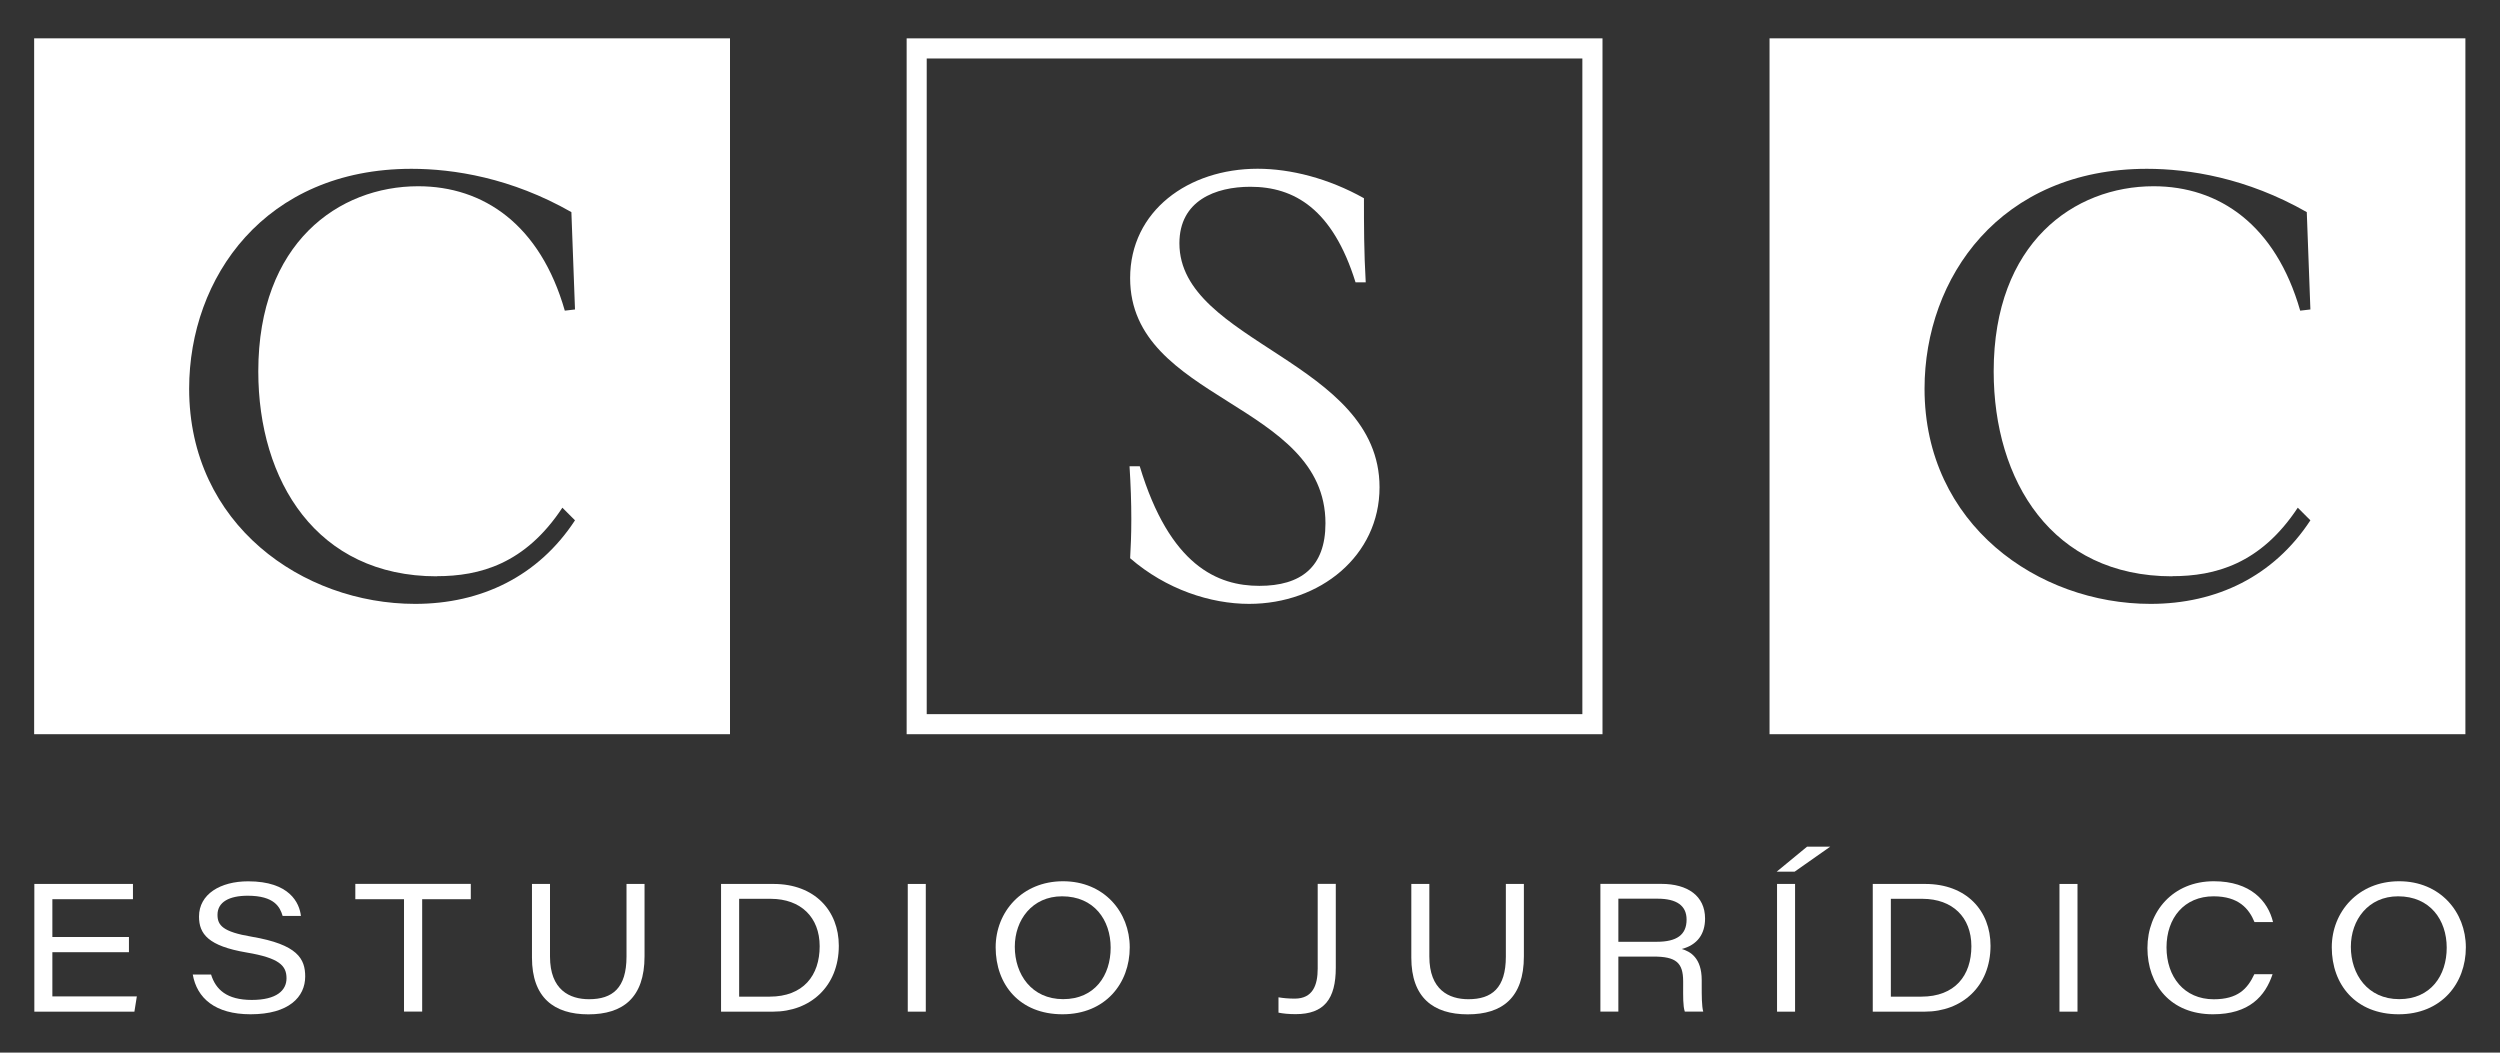
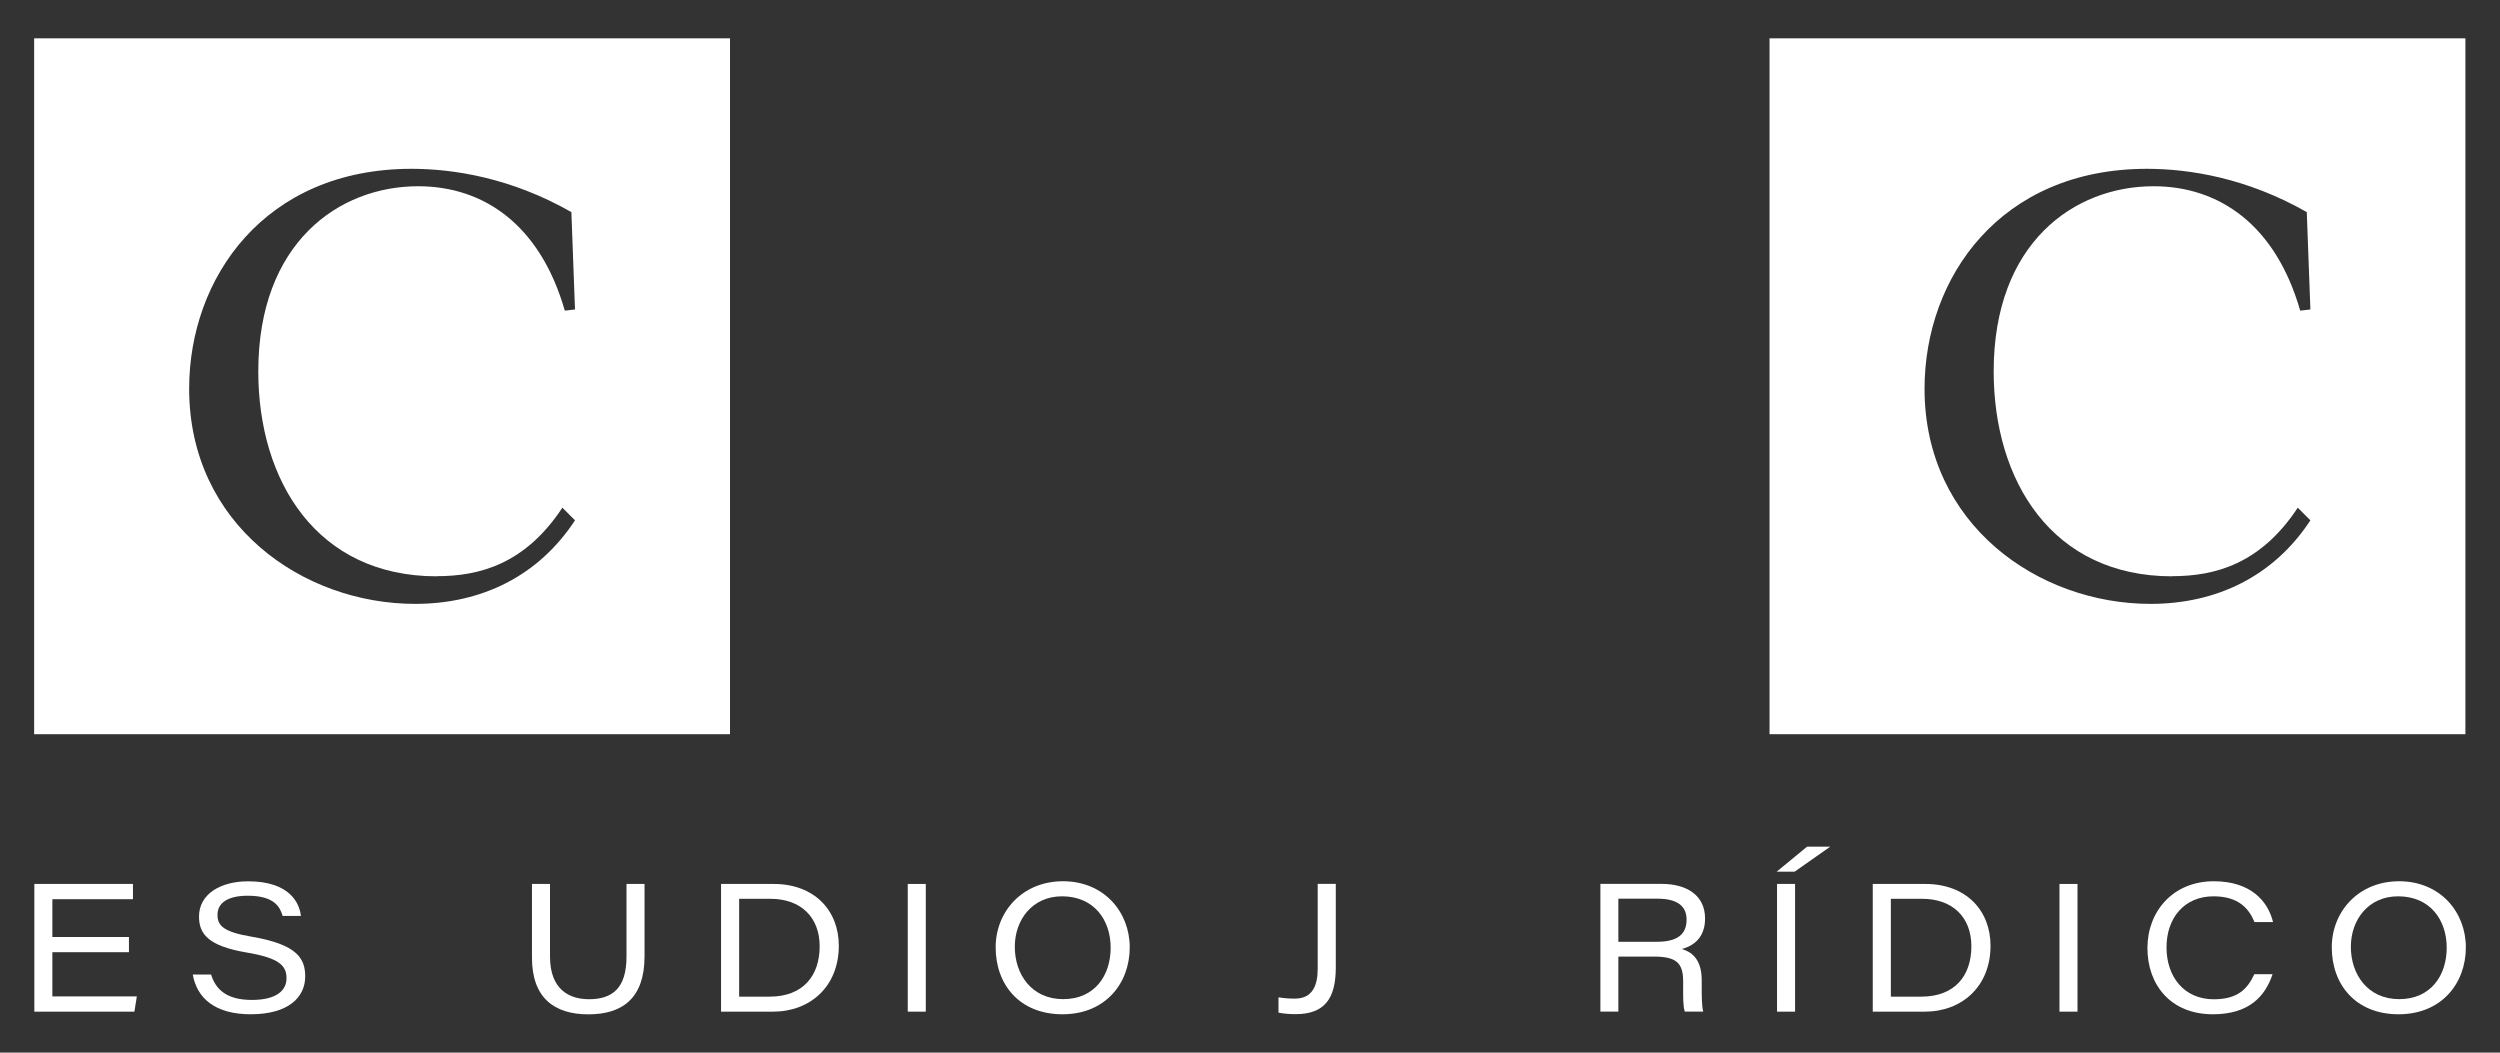
<svg xmlns="http://www.w3.org/2000/svg" id="Contenido" width="380" height="160" viewBox="0 0 380 160">
  <rect x="0" y="0" width="380" height="160" fill="#333333" stroke="none" />
  <defs>
    <style>.cls-1{fill:#fff;stroke-width:0px;}</style>
  </defs>
  <path class="cls-1" d="M19.6,144.73H7.96v6.72h12.84l-.37,2.32H5.22v-19.41h14.99v2.32H7.96v5.74h11.64v2.32Z" />
  <path class="cls-1" d="M32.08,148.12c.7,2.27,2.37,3.87,6.19,3.87s5.28-1.48,5.28-3.29c0-1.91-1.07-3.08-6.07-3.92-5.83-.99-7.23-2.82-7.23-5.46,0-3.41,3.24-5.36,7.47-5.36,6.31,0,7.8,3.3,8.02,5.26h-2.78c-.39-1.32-1.22-3.07-5.31-3.07-2.79,0-4.59.95-4.59,2.9,0,1.59.79,2.59,5.2,3.33,7,1.19,8.13,3.37,8.13,6.05,0,3.09-2.46,5.74-8.3,5.74-5.42,0-8.16-2.47-8.79-6.04h2.8Z" />
-   <path class="cls-1" d="M61.41,136.68h-7.4v-2.33h17.55v2.33h-7.39v17.08h-2.76v-17.08Z" />
  <path class="cls-1" d="M83.6,134.36v11.03c0,5.08,2.99,6.49,5.93,6.49,3.56,0,5.7-1.68,5.7-6.49v-11.03h2.74v11c0,6.31-3.3,8.82-8.54,8.82s-8.57-2.56-8.57-8.61v-11.21h2.74Z" />
  <path class="cls-1" d="M109.6,134.36h7.98c6.27,0,9.92,4.08,9.92,9.39,0,6.22-4.38,10.02-9.98,10.02h-7.92v-19.41ZM112.34,151.49h4.63c5.14,0,7.62-3.22,7.62-7.66s-2.9-7.19-7.4-7.21h-4.84v14.87Z" />
  <path class="cls-1" d="M140.72,134.36v19.41h-2.74v-19.41h2.74Z" />
  <path class="cls-1" d="M171.72,144c0,5.48-3.71,10.17-10.22,10.17s-10.16-4.49-10.16-10.18c0-5.38,4.01-10.04,10.24-10.04s10.14,4.67,10.14,10.05ZM154.25,143.92c0,4.17,2.55,7.95,7.35,7.95s7.22-3.6,7.22-7.82-2.53-7.81-7.39-7.81c-4.52,0-7.18,3.57-7.18,7.67Z" />
  <path class="cls-1" d="M203.04,147.09c0,4.75-1.76,7.06-6.1,7.06-1.08,0-1.94-.09-2.61-.23v-2.33c.67.12,1.56.2,2.47.2,2.74,0,3.49-2.04,3.49-4.56v-12.88h2.75v12.74Z" />
-   <path class="cls-1" d="M217.26,134.36v11.03c0,5.08,2.99,6.49,5.93,6.49,3.56,0,5.7-1.68,5.7-6.49v-11.03h2.74v11c0,6.31-3.3,8.82-8.54,8.82s-8.57-2.56-8.57-8.61v-11.21h2.74Z" />
  <path class="cls-1" d="M245.99,145.4v8.36h-2.73v-19.41h9.27c3.98,0,6.64,1.82,6.64,5.27,0,2.35-1.17,4.01-3.55,4.63,1.28.36,3.04,1.33,3.04,4.72v.85c0,1.49,0,3.12.23,3.94h-2.8c-.29-.85-.25-2.32-.25-3.95v-.65c0-2.86-1.11-3.76-4.51-3.76h-5.33ZM245.99,143.15h5.85c3.03,0,4.52-1.06,4.52-3.37,0-2.12-1.5-3.18-4.42-3.18h-5.95v6.55Z" />
  <path class="cls-1" d="M278.2,128.69l-5.41,3.8h-2.73l4.62-3.8h3.53ZM272.85,134.36v19.41h-2.74v-19.41h2.74Z" />
  <path class="cls-1" d="M284.66,134.36h7.98c6.27,0,9.92,4.08,9.92,9.39,0,6.22-4.38,10.02-9.98,10.02h-7.92v-19.41ZM287.4,151.49h4.63c5.14,0,7.62-3.22,7.62-7.66s-2.9-7.19-7.4-7.21h-4.84v14.87Z" />
  <path class="cls-1" d="M315.78,134.36v19.41h-2.74v-19.41h2.74Z" />
  <path class="cls-1" d="M345.43,148.08c-1.11,3.33-3.54,6.09-9.07,6.09-6.45,0-9.95-4.51-9.95-10.07s3.88-10.15,10.09-10.15c5.6,0,8.23,3.02,9,6.2h-2.82c-.84-2.03-2.4-3.91-6.22-3.91-4.45,0-7.15,3.29-7.15,7.76s2.67,7.89,7.18,7.89c3.65,0,5.12-1.57,6.17-3.81h2.77Z" />
  <path class="cls-1" d="M374.81,144c0,5.48-3.71,10.17-10.22,10.17s-10.16-4.49-10.16-10.18c0-5.38,4.01-10.04,10.24-10.04s10.14,4.67,10.14,10.05ZM357.33,143.92c0,4.17,2.55,7.95,7.35,7.95s7.22-3.6,7.22-7.82-2.53-7.81-7.39-7.81c-4.52,0-7.18,3.57-7.18,7.67Z" />
  <path class="cls-1" d="M268.97,5.83v105.77h105.77V5.83h-105.77ZM330.17,87.58c6.49,0,13.43-1.83,19.09-10.41l1.92,1.92c-5.57,8.5-14.25,12.7-24.3,12.7-17.08,0-34.35-12.06-34.35-32.7,0-16.9,11.51-33.43,33.8-33.43,6.39,0,15.16,1.37,24.3,6.58l.55,14.8-1.55.18c-3.74-13.06-12.33-18.91-22.29-18.91-12.06,0-24.3,8.59-24.3,28.14,0,16.63,8.86,31.15,27.13,31.15Z" />
  <path class="cls-1" d="M5.19,5.83v105.77h105.77V5.83H5.19ZM66.39,87.58c6.49,0,13.43-1.83,19.09-10.41l1.92,1.92c-5.57,8.5-14.25,12.7-24.3,12.7-17.08,0-34.35-12.06-34.35-32.7,0-16.9,11.51-33.43,33.8-33.43,6.39,0,15.16,1.37,24.3,6.58l.55,14.8-1.55.18c-3.74-13.06-12.33-18.91-22.29-18.91-12.06,0-24.3,8.59-24.3,28.14,0,16.63,8.86,31.15,27.13,31.15Z" />
-   <path class="cls-1" d="M240.52,8.89v99.66h-99.66V8.89h99.66M243.58,5.83h-105.77v105.77h105.77V5.83h0Z" />
-   <path class="cls-1" d="M206.04,42.91c-3.47-11.15-9.32-14.52-15.99-14.52-5.3,0-10.78,2.1-10.78,8.59,0,15.16,30.42,17.9,30.42,37.09,0,10.41-9.04,17.72-19.82,17.72-5.85,0-12.61-2.19-18.09-6.94.09-1.74.18-3.38.18-5.94s-.09-5.12-.27-8.04h1.55c4.57,15.16,11.88,18.18,18.18,18.18s10.05-2.83,10.05-9.5c0-18.45-29.69-18.54-29.69-37.27,0-10.23,8.86-16.63,19.37-16.63,5.02,0,10.78,1.46,16.17,4.48,0,4.11,0,8.13.27,12.79h-1.55Z" />
</svg>